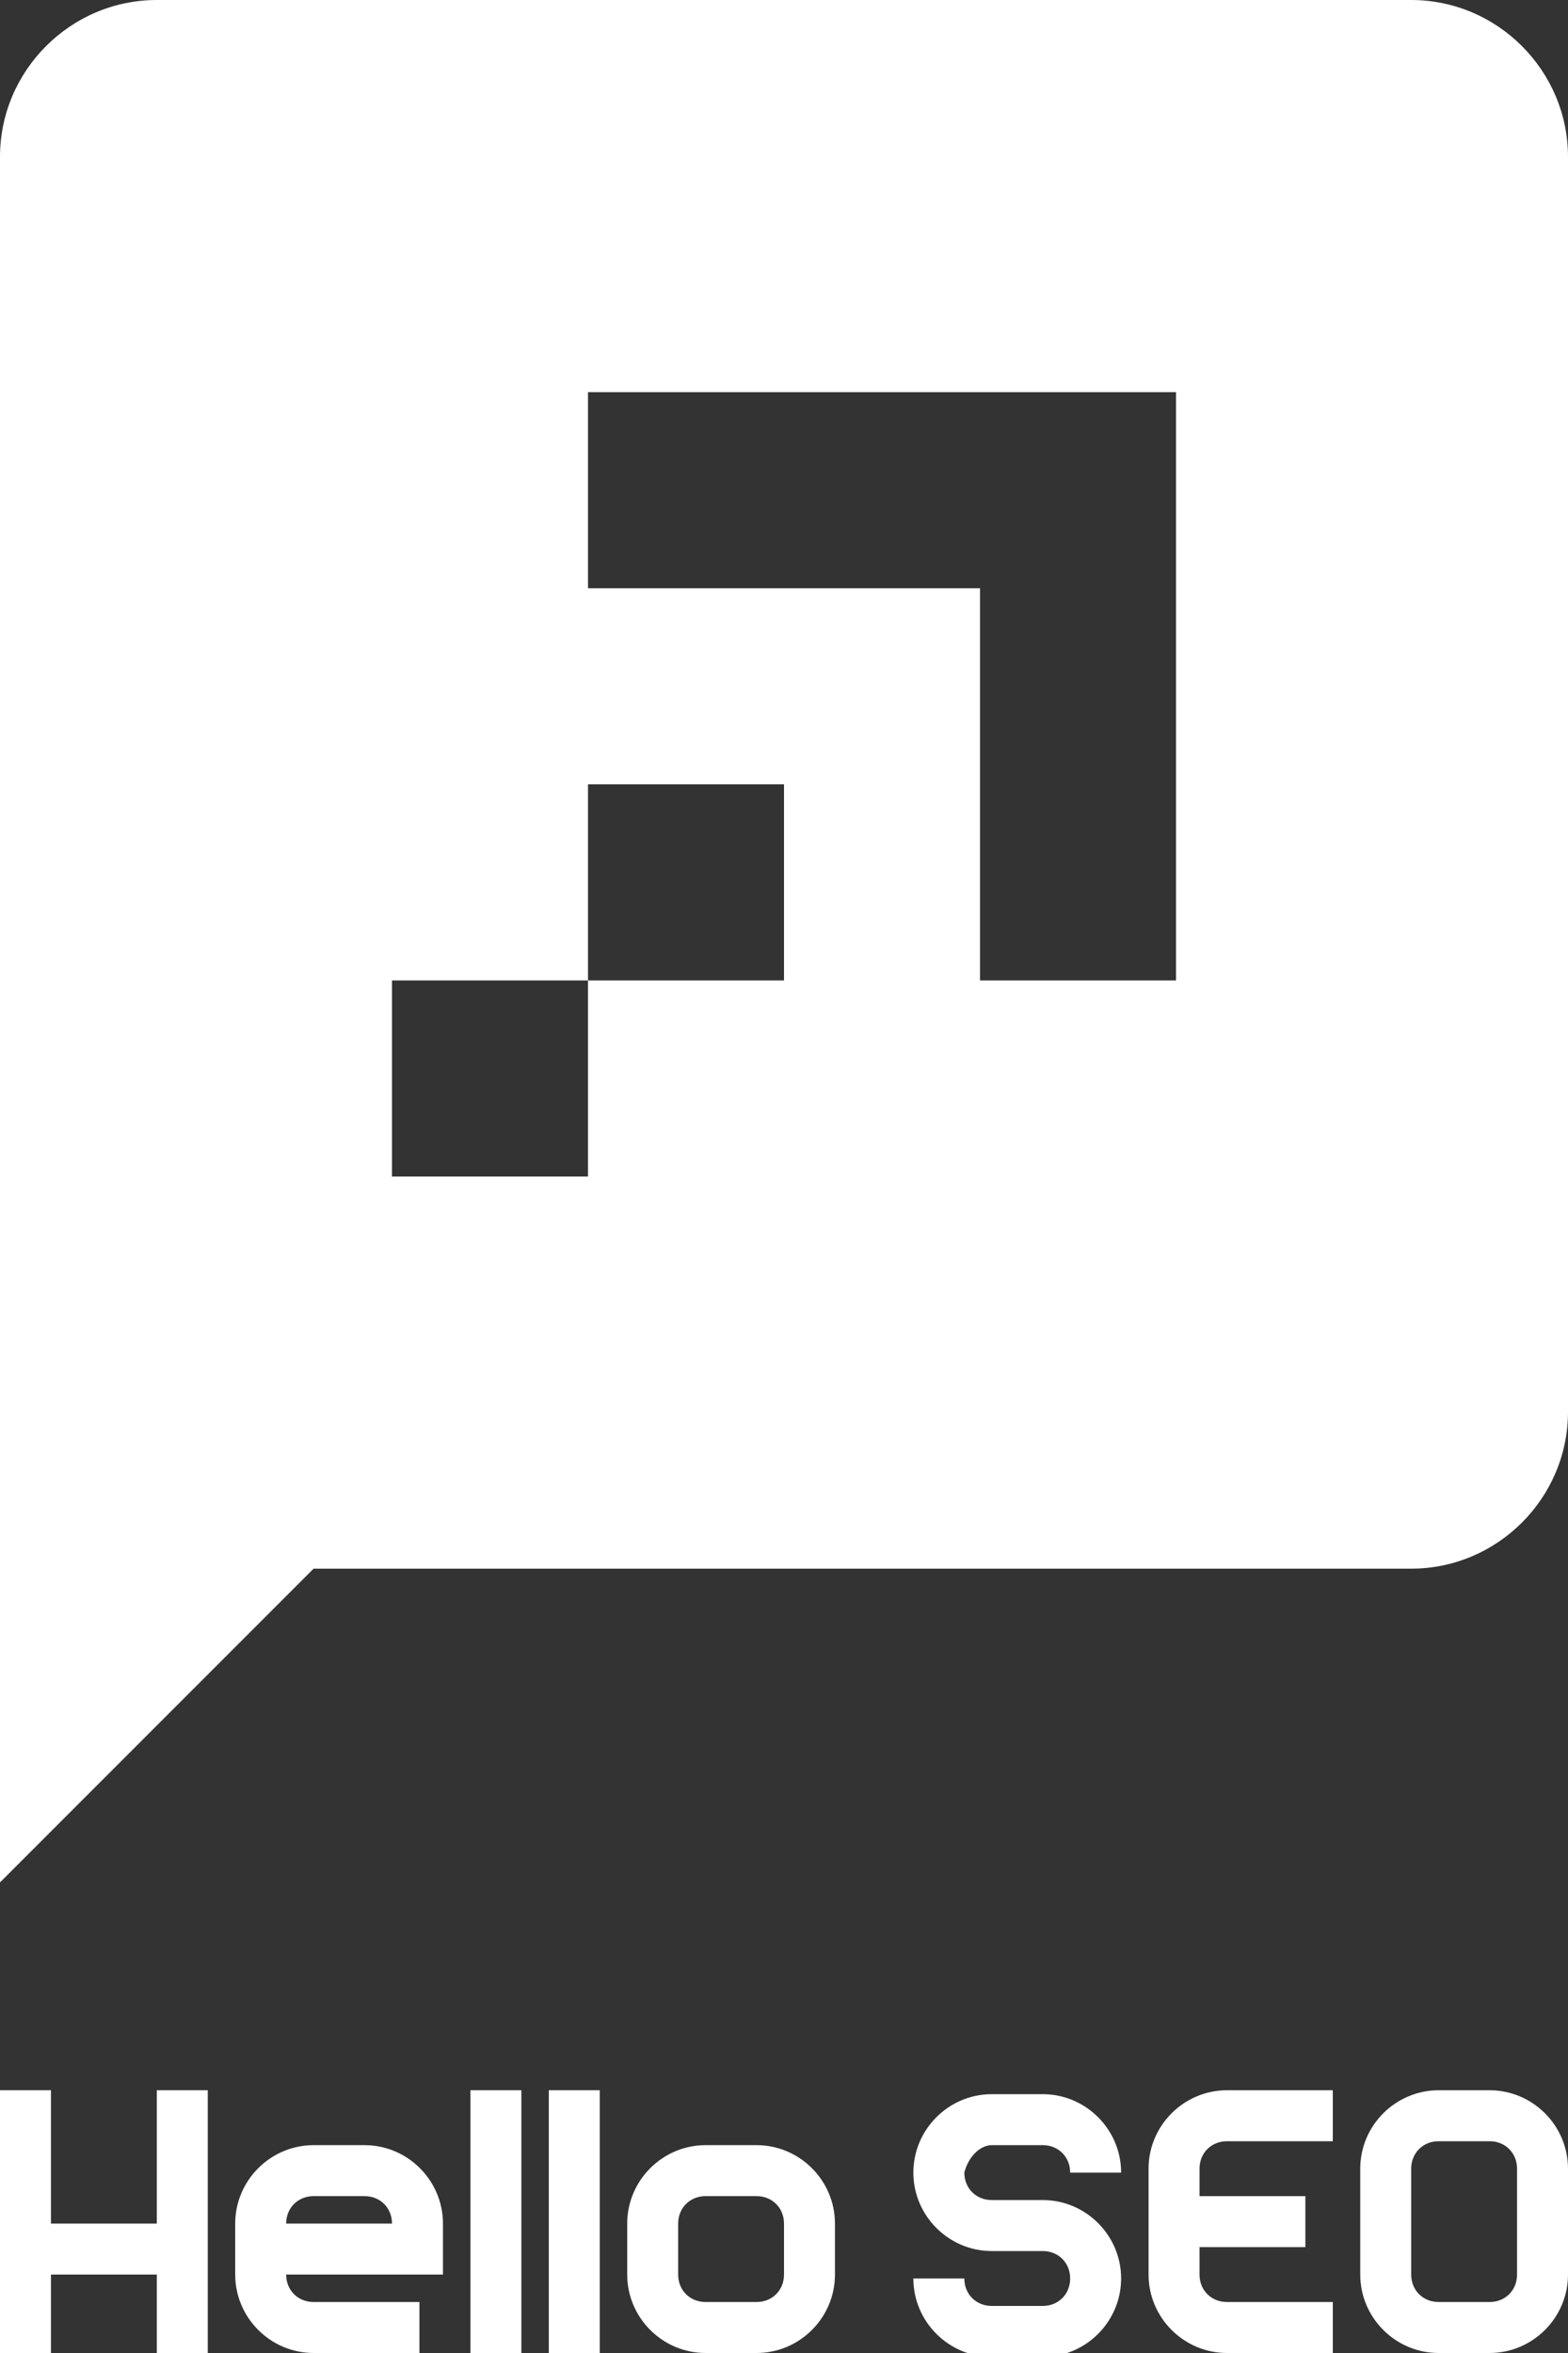
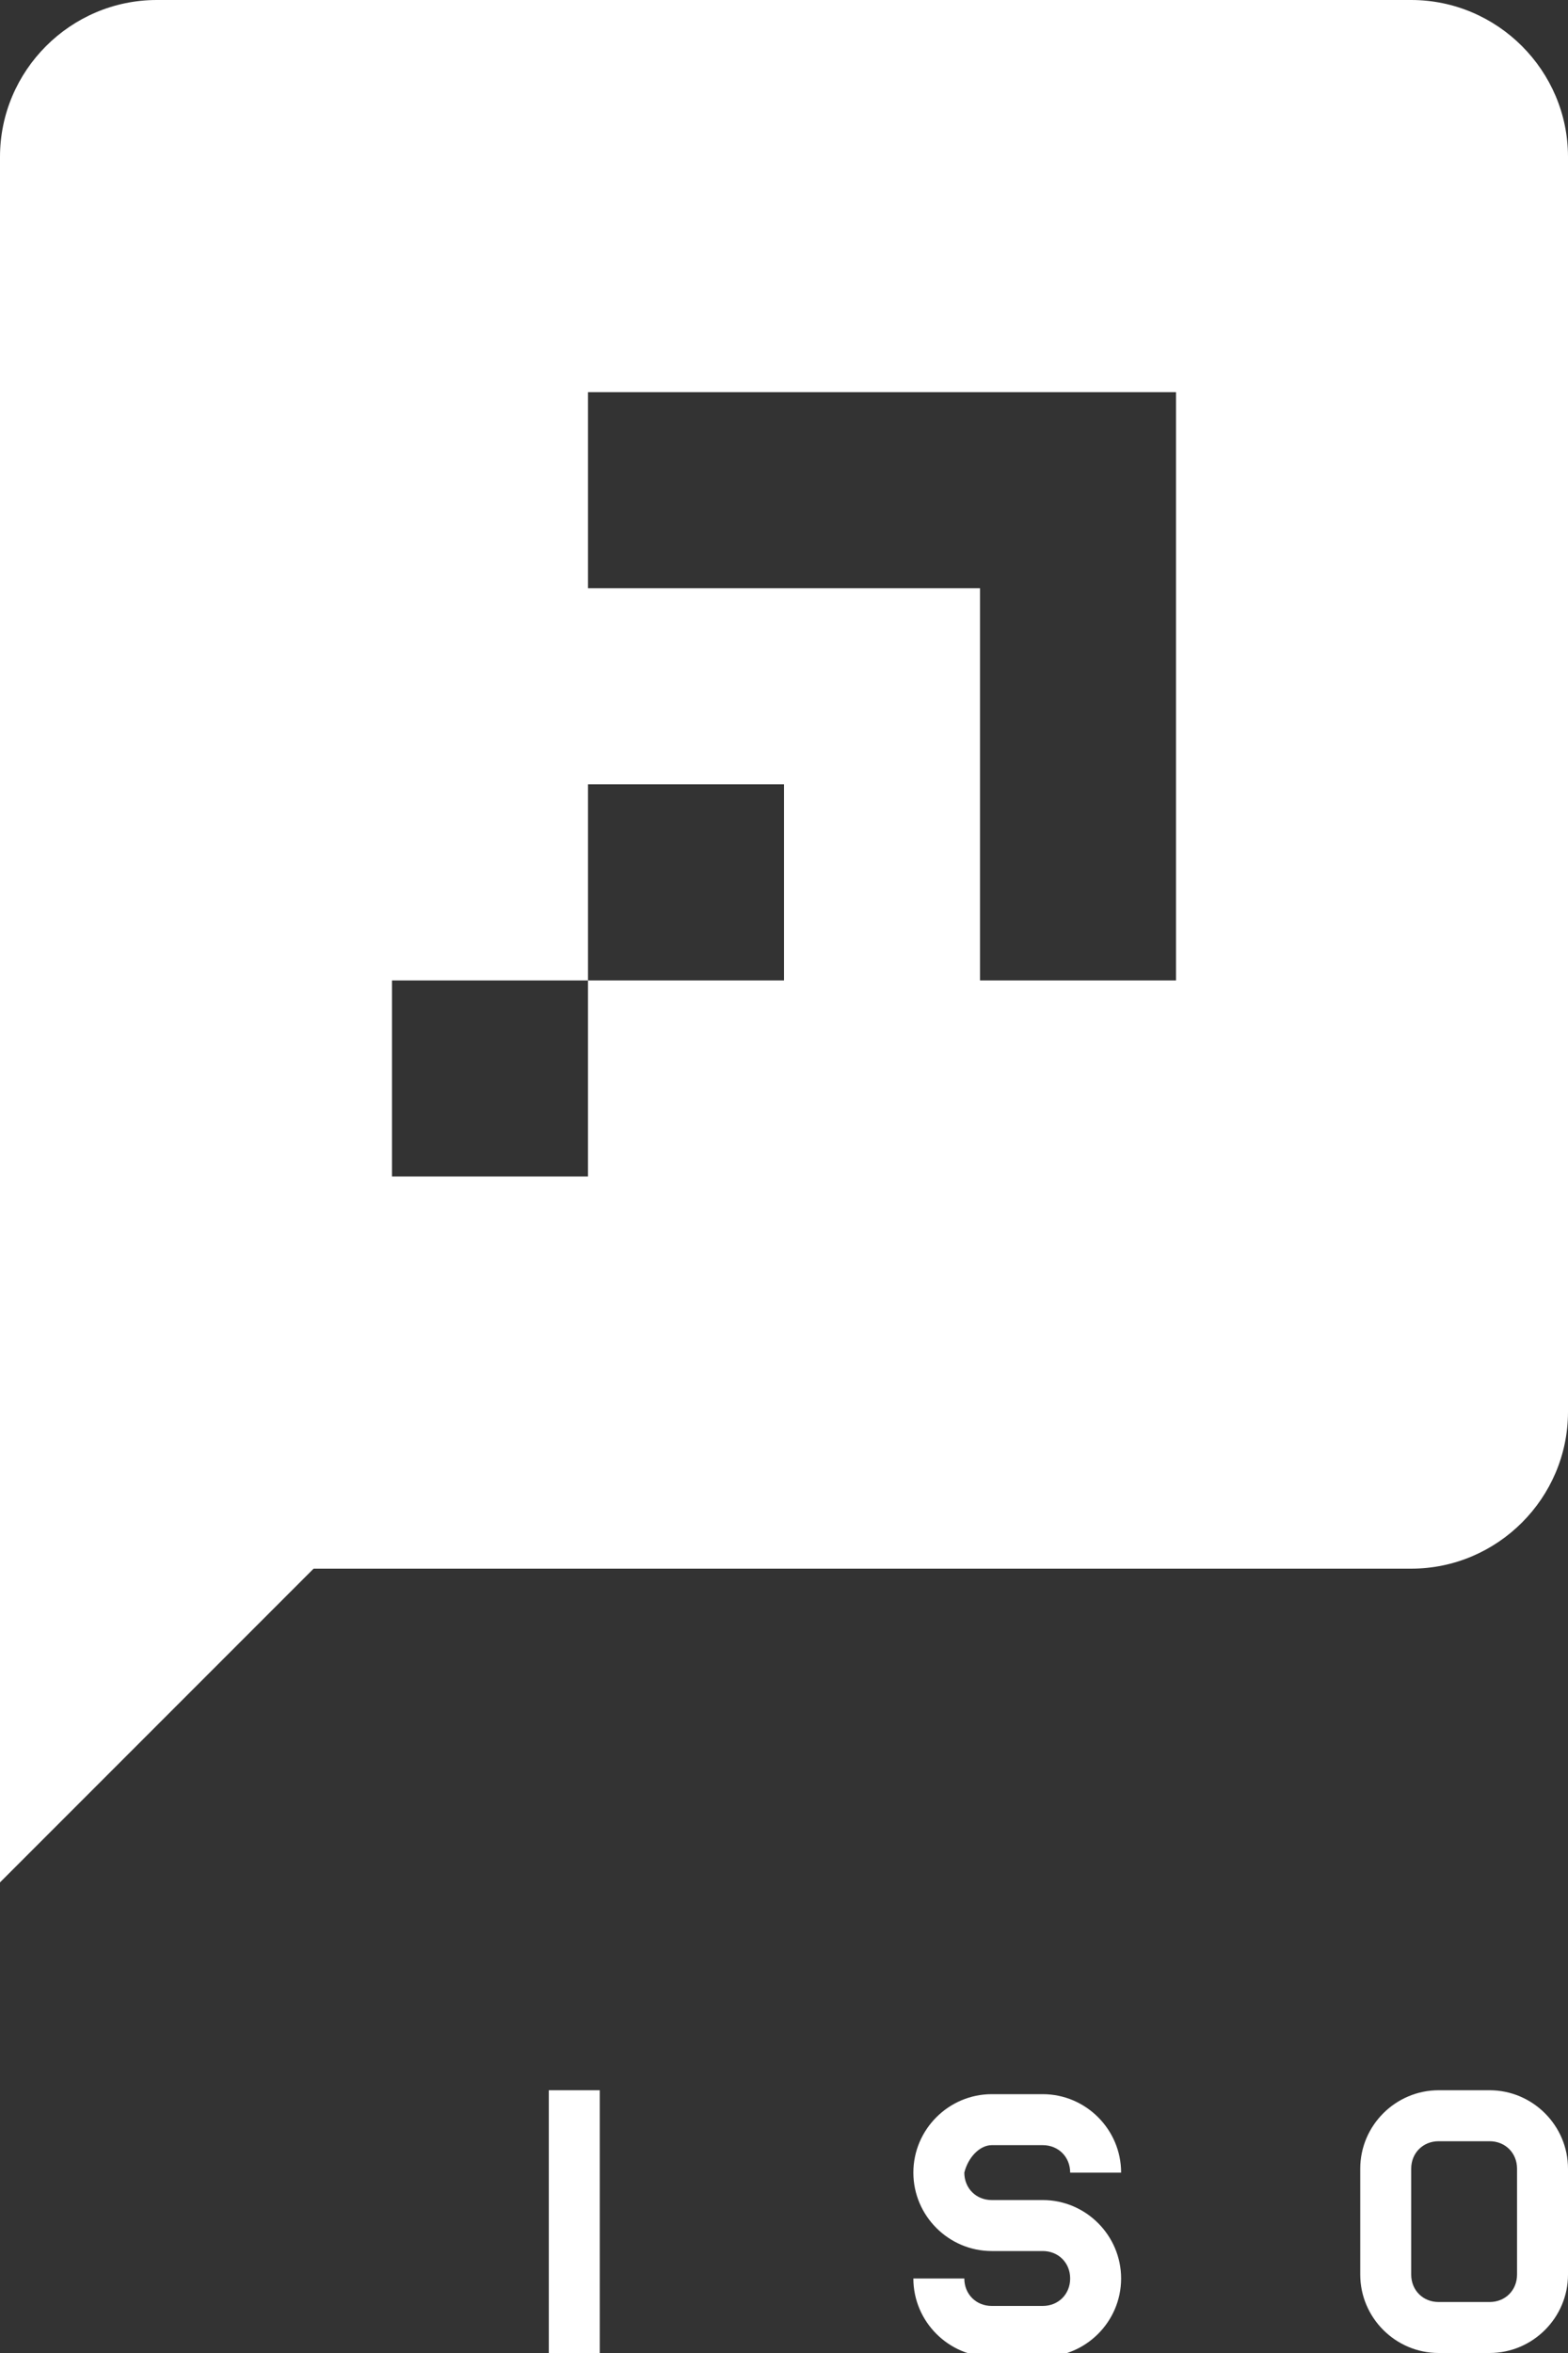
<svg xmlns="http://www.w3.org/2000/svg" version="1.1" id="Layer_1" x="0px" y="0px" viewBox="0 0 40 60" style="enable-background:new 0 0 40 60;" xml:space="preserve">
  <rect x="0" y="0" width="40" height="60" fill="#333333" stroke="none" />
  <style type="text/css">
	.st0{fill:#FFFFFF;}
</style>
  <g>
    <g>
      <path class="st0" d="M36,0H4C1.8,0,0,1.8,0,4v16v16v4v8l8-8h12h16c2.2,0,4-1.8,4-4V4C40,1.8,38.2,0,36,0z M20,25h-5v5h-5v-5h5v-5    h5V25z M30,25h-5V15H15v-5h15V25z" />
    </g>
    <g>
-       <polygon class="st0" points="4,56.7 1.3,56.7 1.3,53.3 0,53.3 0,60 1.3,60 1.3,58 4,58 4,60 5.3,60 5.3,53.3 4,53.3   " />
-       <rect x="12" y="53.3" class="st0" width="1.3" height="6.7" />
      <rect x="14" y="53.3" class="st0" width="1.3" height="6.7" />
      <path class="st0" d="M25.3,54.7h1.3c0.4,0,0.7,0.3,0.7,0.7h1.3c0-1.1-0.9-2-2-2h-1.3c-1.1,0-2,0.9-2,2s0.9,2,2,2h1.3    c0.4,0,0.7,0.3,0.7,0.7c0,0.4-0.3,0.7-0.7,0.7h-1.3c-0.4,0-0.7-0.3-0.7-0.7h-1.3c0,1.1,0.9,2,2,2h1.3c1.1,0,2-0.9,2-2s-0.9-2-2-2    h-1.3c-0.4,0-0.7-0.3-0.7-0.7C24.7,55,25,54.7,25.3,54.7z" />
-       <path class="st0" d="M29.3,55.3L29.3,55.3l0,2.7h0c0,1.1,0.9,2,2,2H34v-1.3h-2.7c-0.4,0-0.7-0.3-0.7-0.7h0v-0.7h2.7V56h-2.7v-0.7    h0c0-0.4,0.3-0.7,0.7-0.7H34v-1.3h-2.7C30.2,53.3,29.3,54.2,29.3,55.3z" />
      <path class="st0" d="M38,53.3h-1.3c-1.1,0-2,0.9-2,2h0V58h0c0,1.1,0.9,2,2,2H38c1.1,0,2-0.9,2-2v-2.7C40,54.2,39.1,53.3,38,53.3z     M38,58.7h-1.3c-0.4,0-0.7-0.3-0.7-0.7h0v-2.7h0c0-0.4,0.3-0.7,0.7-0.7H38c0.4,0,0.7,0.3,0.7,0.7V58C38.7,58.4,38.4,58.7,38,58.7z    " />
-       <path class="st0" d="M19.3,54.7H18c-1.1,0-2,0.9-2,2V58c0,1.1,0.9,2,2,2h1.3c1.1,0,2-0.9,2-2v-1.3C21.3,55.6,20.4,54.7,19.3,54.7z     M20,58c0,0.4-0.3,0.7-0.7,0.7H18c-0.4,0-0.7-0.3-0.7-0.7v-1.3c0-0.4,0.3-0.7,0.7-0.7h1.3c0.4,0,0.7,0.3,0.7,0.7V58z" />
-       <path class="st0" d="M9.3,54.7H8c-1.1,0-2,0.9-2,2V58c0,1.1,0.9,2,2,2h2.7v-1.3H8c-0.4,0-0.7-0.3-0.7-0.7h4v-1.3    C11.3,55.6,10.4,54.7,9.3,54.7z M7.3,56.7C7.3,56.3,7.6,56,8,56h1.3c0.4,0,0.7,0.3,0.7,0.7H7.3z" />
    </g>
  </g>
</svg>